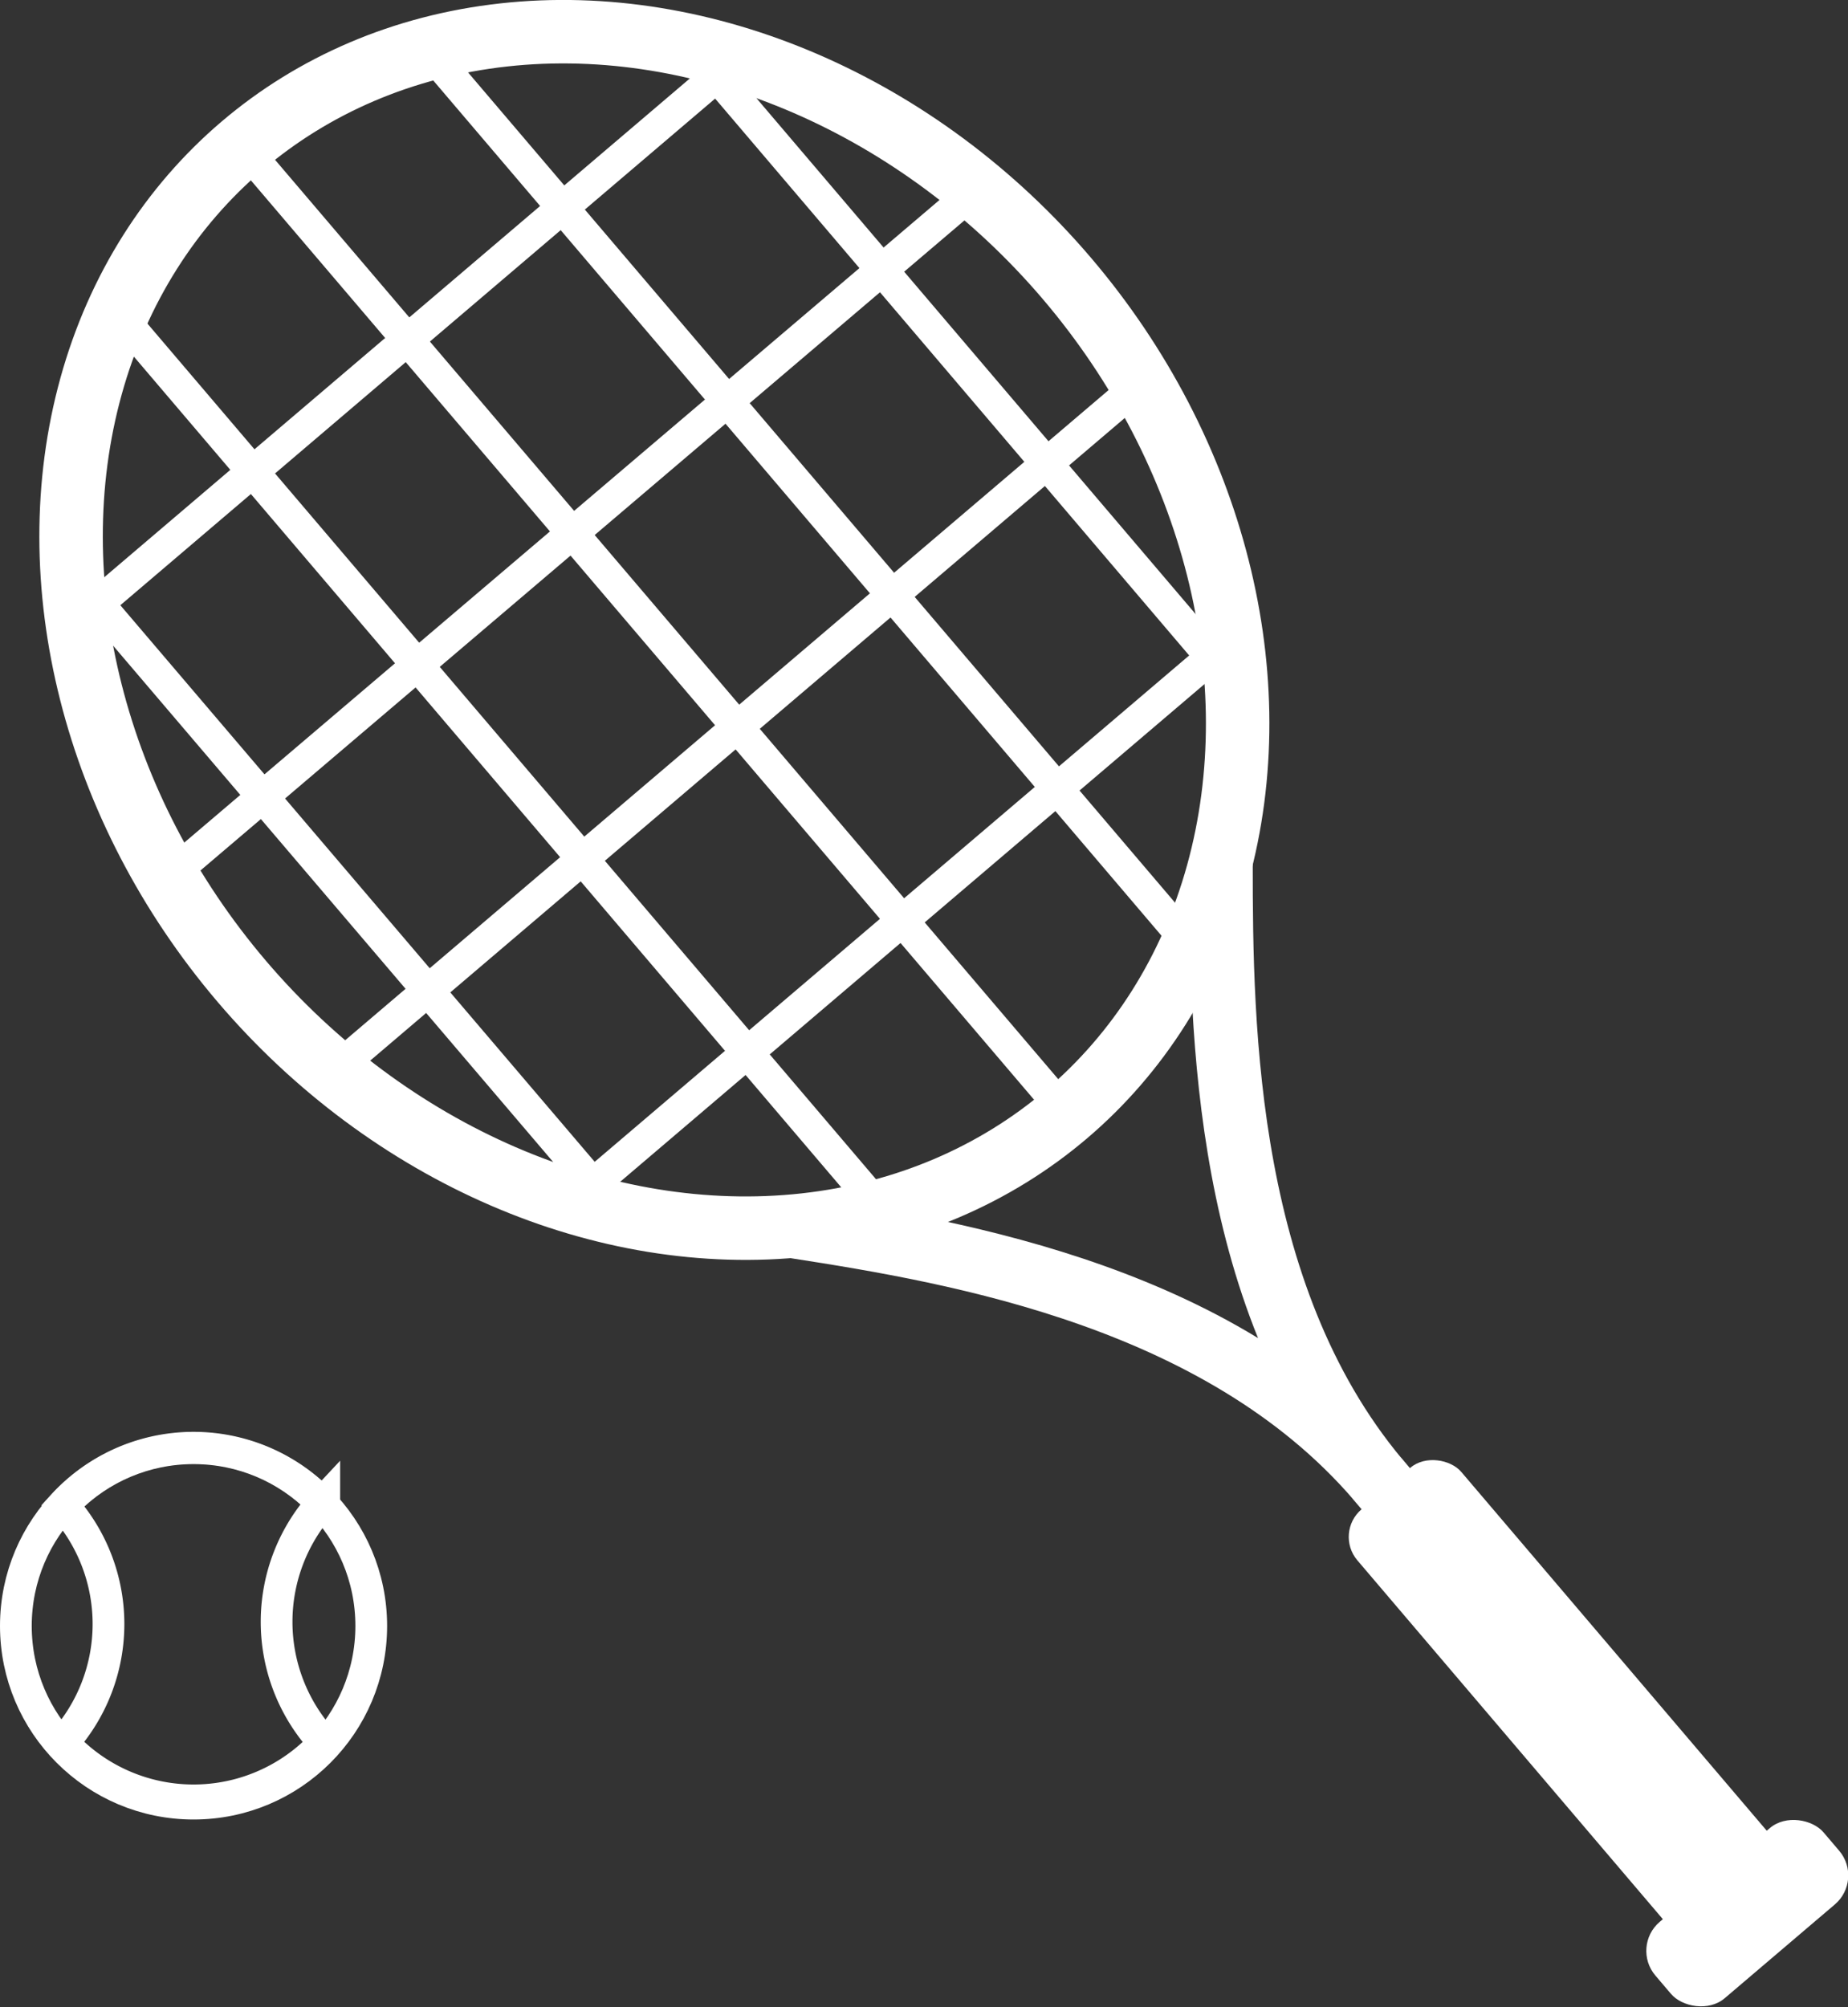
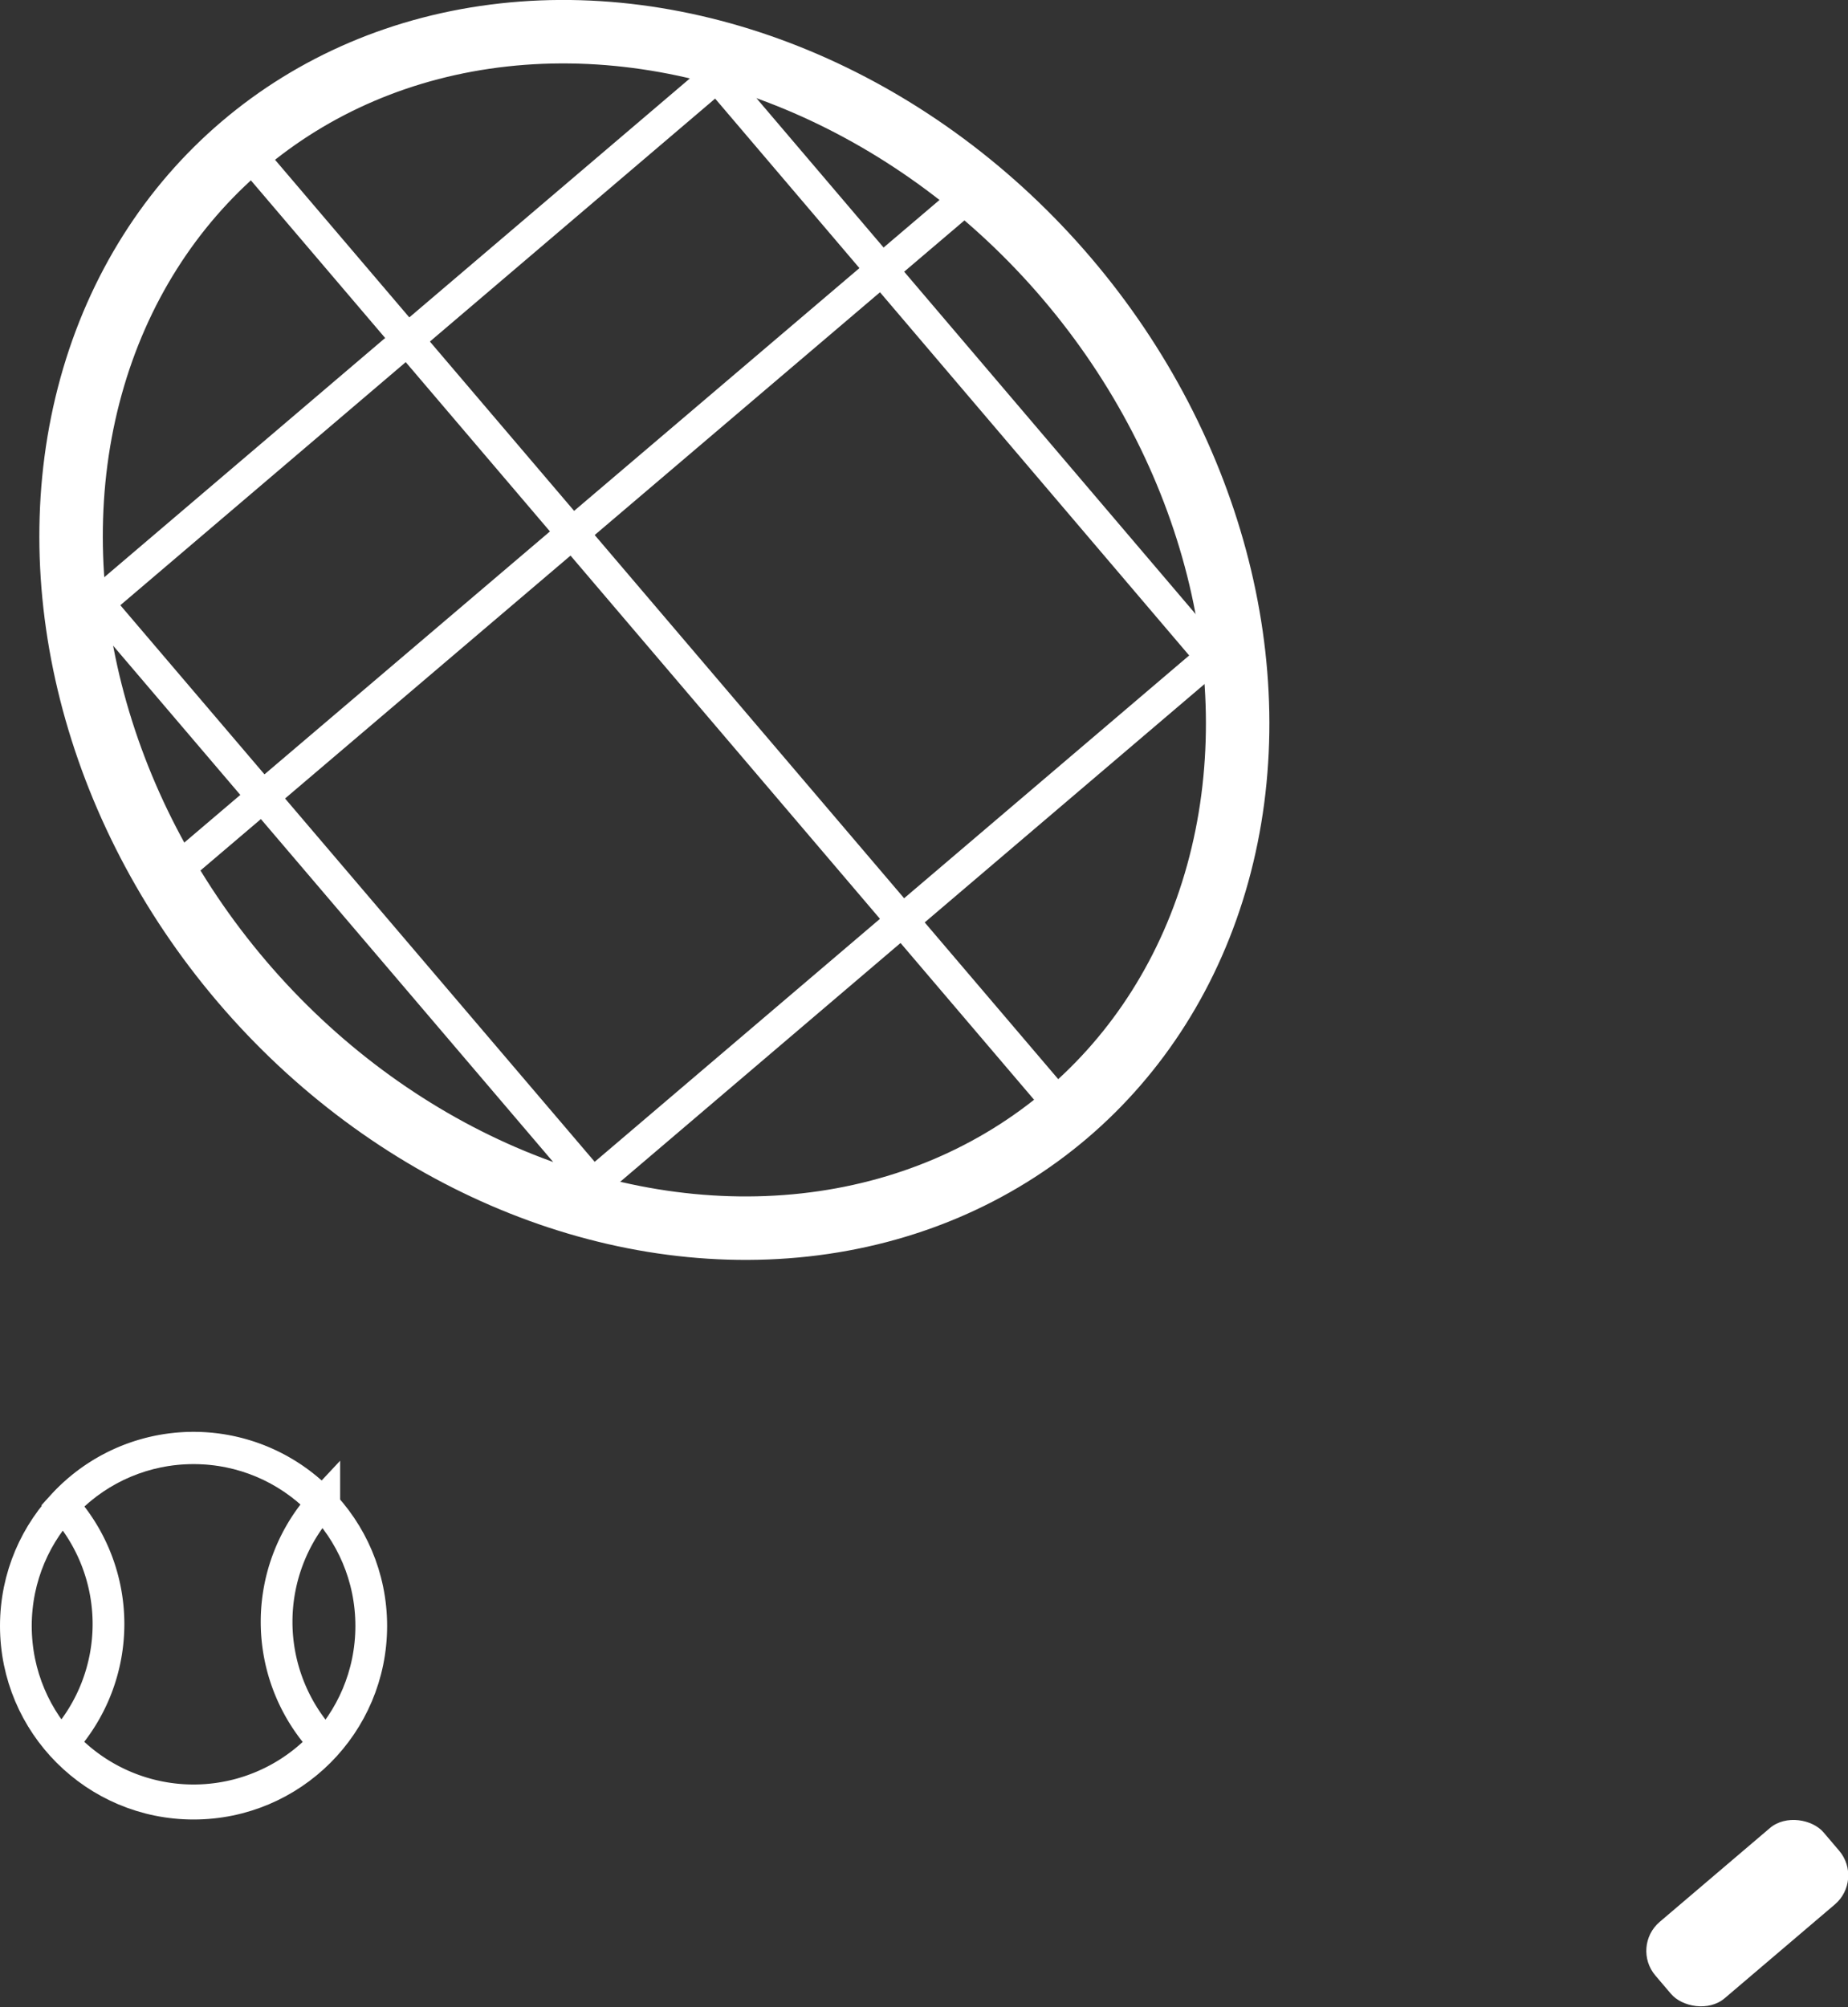
<svg xmlns="http://www.w3.org/2000/svg" id="Layer_1" data-name="Layer 1" width="29.12" height="31.63" viewBox="0 0 29.12 31.63">
  <rect x="0" y="0" width="29.12" height="31.63" fill="#333333" stroke="none" />
  <defs>
    <style>.cls-1,.cls-2,.cls-4{fill:none;stroke:#fff;}.cls-1,.cls-4{stroke-miterlimit:10;}.cls-2{stroke-linejoin:round;}.cls-3{fill:#fff;}.cls-4{stroke-width:0.5px;}</style>
  </defs>
  <title>3.Tien-ich</title>
  <ellipse class="cls-1" cx="13.02" cy="16.07" rx="8.54" ry="10.02" transform="translate(-10.02 6.13) rotate(-40.41)" />
-   <path class="cls-2" d="M21.94,19.75c0,2.62.05,6.94,2.59,9.84h0c-2.46-3-6.72-3.72-9.3-4.12" transform="translate(-2.7 -6.14)" />
-   <rect class="cls-3" x="26.33" y="28.54" width="2.15" height="8.85" rx="0.57" ry="0.57" transform="translate(-17.53 19.49) rotate(-40.41)" />
  <rect class="cls-3" x="28.49" y="35.5" width="3.48" height="1.58" rx="0.6" ry="0.6" transform="translate(-19.01 22.11) rotate(-40.41)" />
  <line class="cls-4" x1="9.71" y1="19.09" x2="1.17" y2="9.07" />
-   <line class="cls-4" x1="13.96" y1="19.15" x2="1.8" y2="4.87" />
  <line class="cls-4" x1="16.82" y1="17.56" x2="3.82" y2="2.3" />
-   <line class="cls-4" x1="18.84" y1="14.99" x2="6.68" y2="0.71" />
  <line class="cls-4" x1="19.46" y1="10.79" x2="10.93" y2="0.77" />
  <line class="cls-4" x1="1.26" y1="9.75" x2="11.58" y2="0.96" />
  <line class="cls-4" x1="2.51" y1="13.94" x2="15.52" y2="2.87" />
-   <line class="cls-4" x1="5.11" y1="17" x2="18.12" y2="5.92" />
  <line class="cls-4" x1="9.06" y1="18.9" x2="19.38" y2="10.11" />
  <circle class="cls-4" cx="3.05" cy="25.62" r="2.8" />
  <path class="cls-4" d="M7.81,29.86a2.79,2.79,0,0,0-4.12,0,2.79,2.79,0,0,1,0,3.74,2.79,2.79,0,0,0,4.12,0,2.79,2.79,0,0,1,0-3.81Z" transform="translate(-2.7 -6.14)" />
</svg>